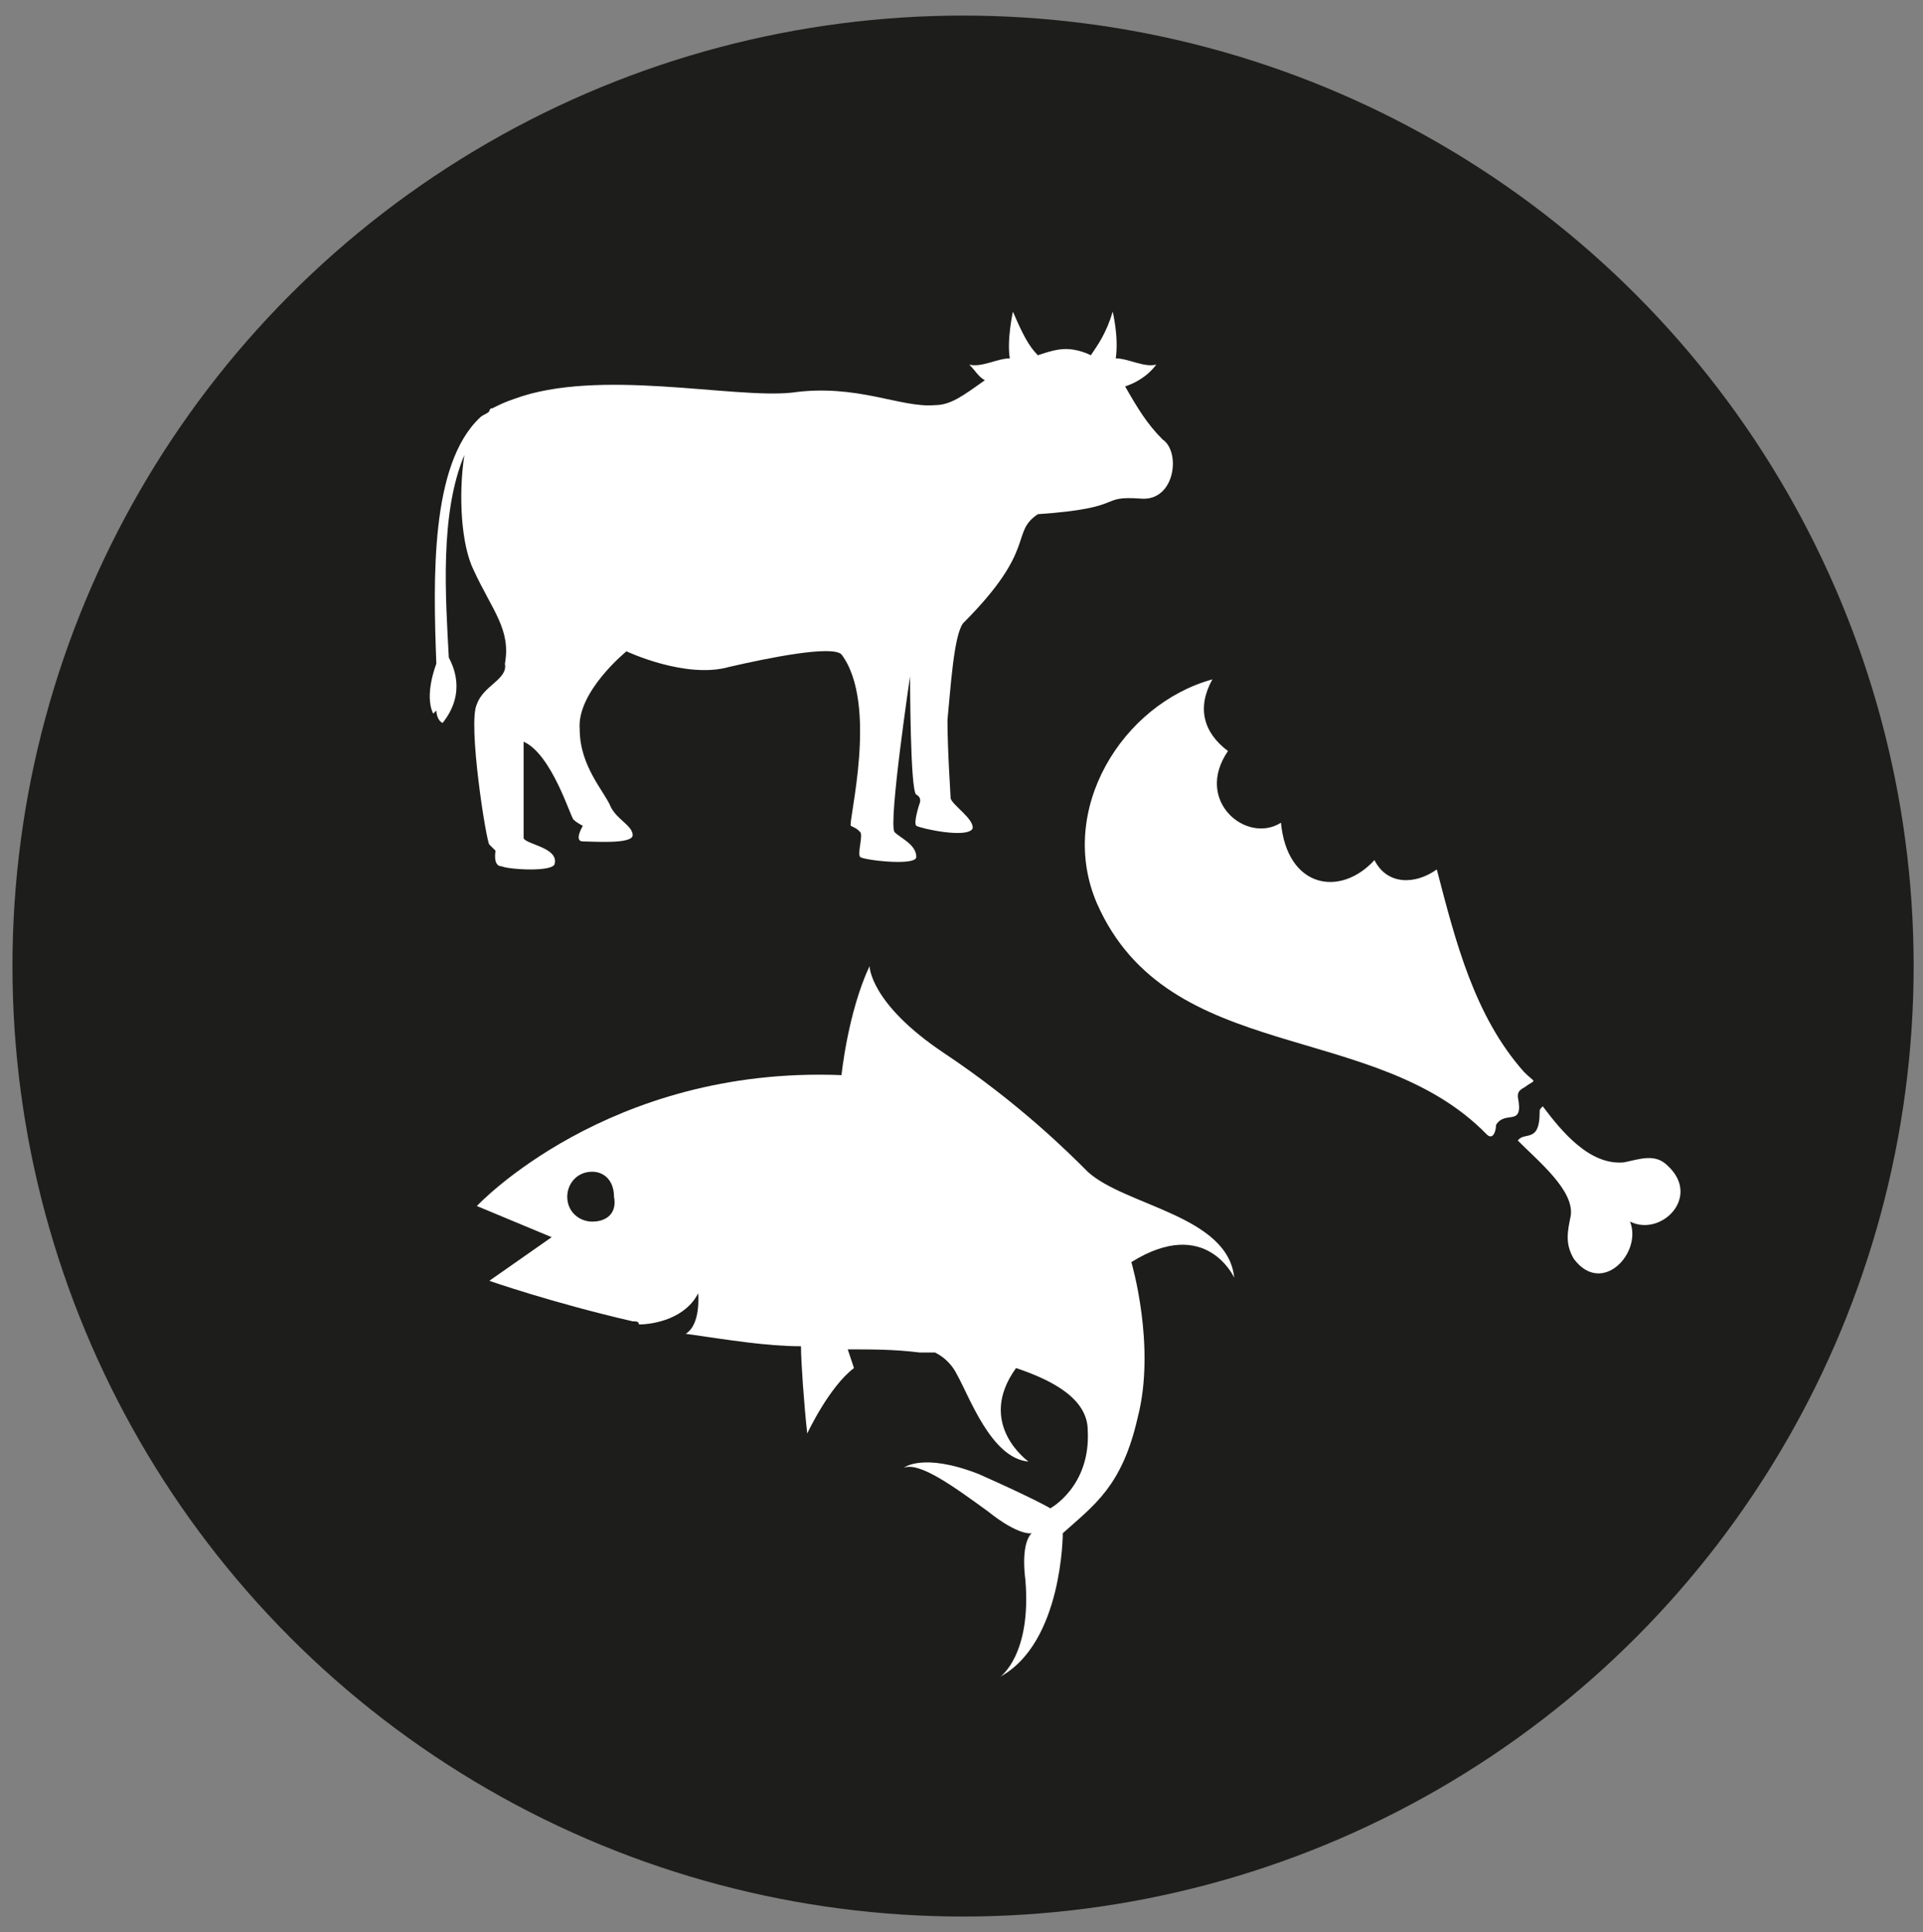
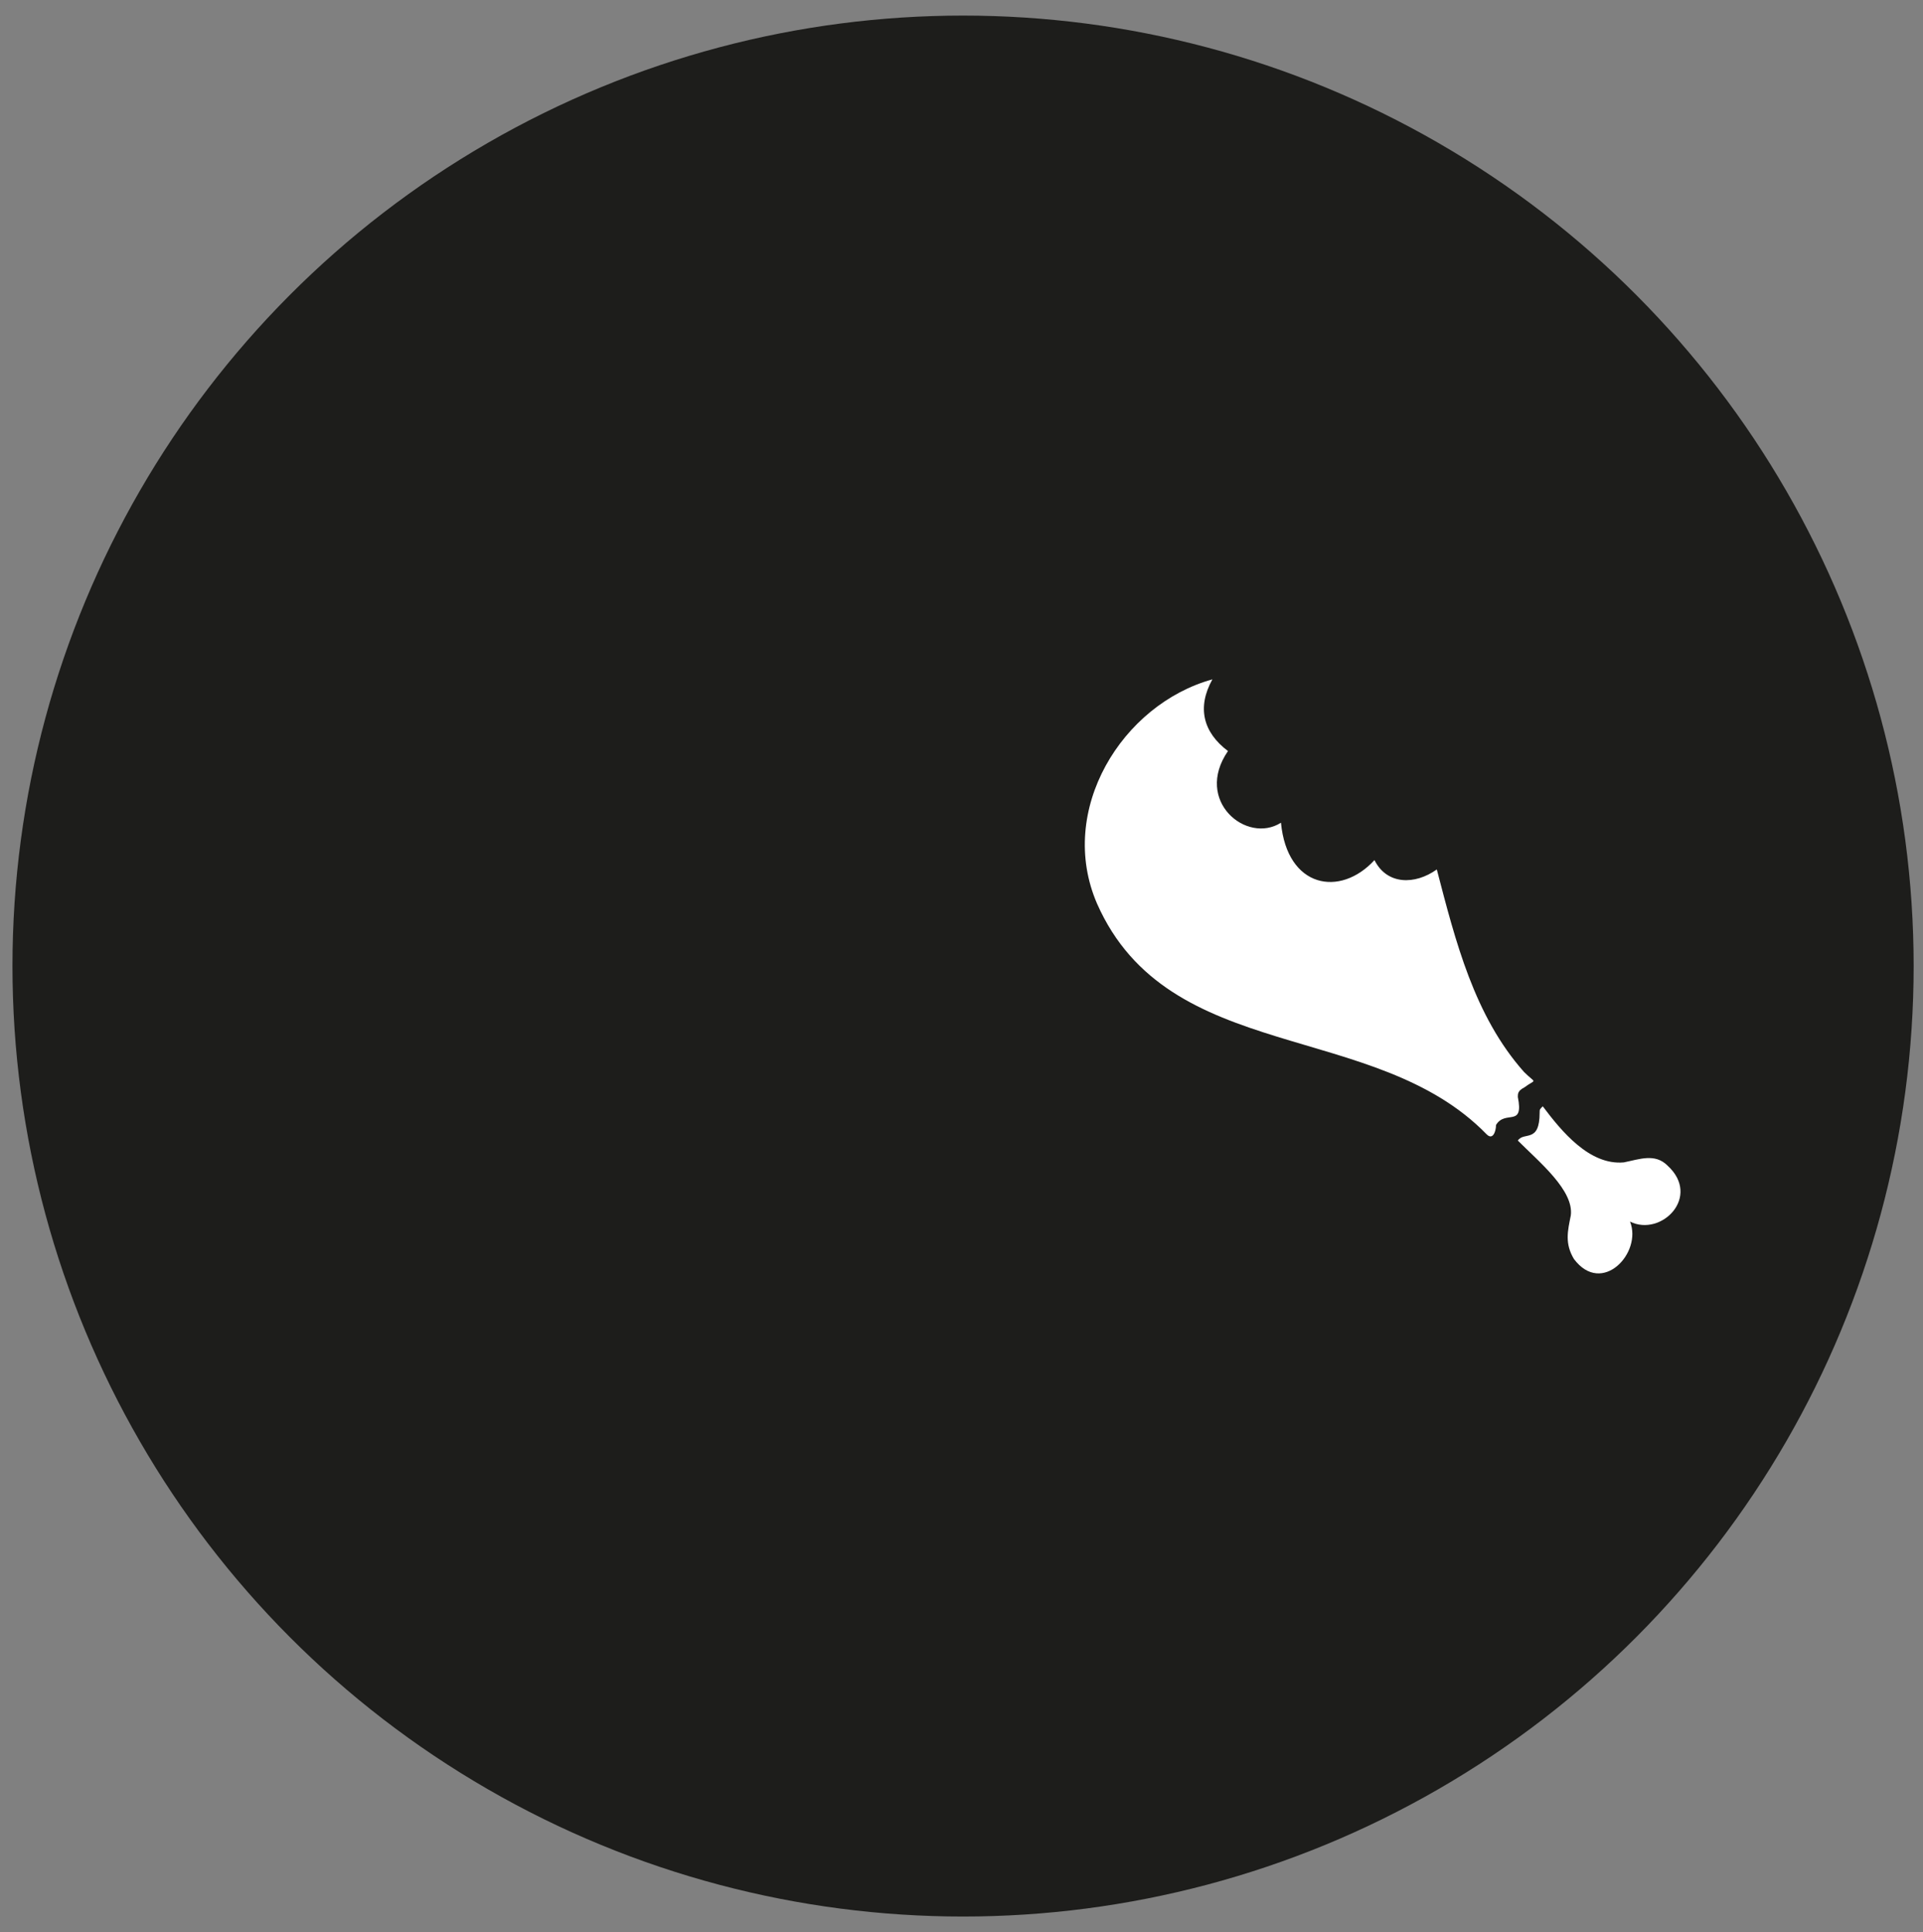
<svg xmlns="http://www.w3.org/2000/svg" version="1.1" id="Livello_1" x="0px" y="0px" viewBox="0 0 61.7 62" style="enable-background:new 0 0 61.7 62;" xml:space="preserve">
  <rect x="0" y="0" width="61.7" height="62" fill="#808080" stroke="none" />
  <style type="text/css"> .st0{fill:#1D1D1B;} .st1{fill:#FFFFFF;} </style>
  <g id="Livello_1_2_">
    <g id="Livello_1_1_">
      <circle class="st0" cx="30.9" cy="31" r="30.5" />
    </g>
  </g>
  <g>
    <g>
-       <path class="st1" d="M34.9,37.6c-0.6-0.6-2.2-2.2-4.6-3.8c-2.4-1.6-2.4-2.8-2.4-2.8c-0.7,1.5-0.9,3.5-0.9,3.5 c-7.5-0.3-11.7,4.2-11.7,4.2l2.4,1l-2,1.4c0,0,2,0.7,4.6,1.3c0.1,0,0.2,0,0.2,0.1c0.5,0,1.5-0.2,1.9-1c0,0,0.1,1-0.4,1.3 c1.4,0.2,2.6,0.4,3.7,0.4c0,0.5,0.1,1.9,0.2,2.8c0,0,0.7-1.5,1.5-2.1l-0.2-0.6c0.8,0,1.5,0,2.3,0.1c0.2,0,0.3,0,0.5,0 c0.2,0.1,0.5,0.3,0.7,0.7c0.4,0.7,1.1,2.7,2.3,2.8c0,0-1.7-1.2-0.4-3c1.2,0.4,2.3,1,2.3,2c0.1,1.8-1.2,2.5-1.2,2.5 s-0.5-0.3-2.3-1.1c-1.8-0.7-2.4-0.2-2.4-0.2c0.5-0.2,1.6,0.6,2.7,1.4c1,0.8,1.4,0.7,1.4,0.7c-0.2,0.2-0.3,0.7-0.2,1.5 c0.2,2.4-0.8,3.1-0.8,3.1c2-1.1,2-4.6,2-4.6c1-0.9,1.9-1.5,2.4-3.7c0.6-2.3-0.2-5-0.2-5c2.4-1.5,3.3,0.5,3.3,0.5 C39.4,39,36.1,38.7,34.9,37.6z M19,39.2c-0.4,0-0.8-0.3-0.8-0.8c0-0.4,0.3-0.8,0.8-0.8c0.4,0,0.7,0.3,0.7,0.8 C19.8,38.9,19.5,39.2,19,39.2z" />
-     </g>
+       </g>
    <g id="Livello_2_2_">
      <g>
        <path class="st1" d="M48.7,36.6c0.7,0.7,1.8,1.6,1.7,2.4c-0.1,0.5-0.2,0.9,0.1,1.4c0.9,1.2,2.2-0.2,1.8-1.2 c1,0.5,2.3-0.8,1.2-1.8c-0.4-0.4-0.9-0.2-1.4-0.1c-1.1,0.1-2-1-2.6-1.8c-0.1,0.1-0.1,0.1-0.1,0.2C49.4,36.7,48.9,36.3,48.7,36.6 L48.7,36.6z M35.2,29c2.3,5.2,8.9,3.7,12.5,7.4c0.2,0.2,0.3-0.1,0.3-0.3c0.3-0.5,0.9,0.1,0.7-0.9c0-0.1,0-0.2,0.2-0.3 c0.4-0.3,0.4-0.1,0-0.5c-1.6-1.8-2.2-4.2-2.8-6.5c-0.7,0.5-1.6,0.5-2-0.3c-1.1,1.2-2.8,0.9-3-1.2c-1.1,0.7-2.8-0.7-1.7-2.3 c-0.8-0.6-1-1.4-0.5-2.3C36,22.6,33.9,26,35.2,29L35.2,29z" />
      </g>
    </g>
    <g id="COW_2_">
-       <path id="cow_3_" class="st1" d="M13.9,22.9l0.1-0.1c0,0,0,0.3,0.2,0.4c0.8-1,0.3-1.9,0.2-2.1c-0.1-1.9-0.3-4.6,0.5-6.5 c-0.2,1.3-0.1,2.9,0.3,3.7c0.6,1.3,1.2,1.9,1,3c0.1,0.5-0.7,0.7-0.9,1.3c-0.3,0.6,0.3,4.4,0.4,4.5c0.1,0.1,0.2,0.2,0.2,0.2 s-0.1,0.5,0.2,0.5c0.2,0.1,1.7,0.2,1.7-0.1c0.1-0.5-0.9-0.6-1-0.8c0-0.2,0-3,0-3.1c0.9,0.4,1.5,2.4,1.6,2.5s0.3,0.2,0.3,0.2 S18.4,27,18.7,27c0.3,0,1.6,0.1,1.6-0.2c0-0.3-0.5-0.5-0.7-0.9c-0.2-0.5-1-1.3-1-2.5c-0.1-1.2,1.5-2.5,1.5-2.5s1.9,0.9,3.3,0.5 c1.3-0.3,3.3-0.7,3.6-0.4c1.2,1.6,0.2,5.4,0.3,5.5c0.2,0.1,0.2,0.1,0.3,0.2c0.1,0.1-0.1,0.7,0,0.8c0.1,0.1,1.8,0.3,1.8,0 c0-0.4-0.5-0.6-0.7-0.8c-0.2-0.3,0.5-5,0.5-5s0,3.7,0.2,3.8c0.2,0.1,0.1,0.3,0.1,0.3s-0.2,0.6-0.1,0.7c0.2,0.1,1.6,0.4,1.8,0.1 c0.1-0.3-0.7-0.8-0.7-1c0-0.1-0.1-1.5-0.1-2.5c0.1-1,0.2-2.7,0.5-3.1c2.4-2.4,1.5-2.9,2.4-3.5c2.9-0.2,1.9-0.6,3.3-0.5 c1.1,0.1,1.3-1.5,0.7-1.9c-0.5-0.5-0.8-1-1.2-1.7c0.3-0.1,0.7-0.3,1-0.7c-0.4,0.1-0.9-0.2-1.3-0.2c0.1-0.7-0.1-1.5-0.1-1.5 c-0.2,0.7-0.5,1.1-0.7,1.4c-0.2-0.1-0.5-0.2-0.8-0.2c-0.3,0-0.6,0.1-0.9,0.2c-0.3-0.3-0.5-0.7-0.8-1.4c0,0-0.2,0.9-0.1,1.5 c-0.4,0-0.9,0.3-1.3,0.2c0.2,0.2,0.3,0.4,0.5,0.5C30.9,12.7,30.5,13,30,13c-1.1,0.1-2.5-0.7-4.6-0.4c-1.9,0.2-6.2-0.8-8.9,0.2l0,0 c-0.3,0.1-0.5,0.2-0.7,0.3c-0.1,0-0.1,0.1-0.1,0.1c-0.1,0.1-0.2,0.1-0.3,0.2c-1.6,1.5-1.5,5.2-1.4,7.9 C14,21.3,13.6,22.3,13.9,22.9z" />
-     </g>
+       </g>
  </g>
</svg>